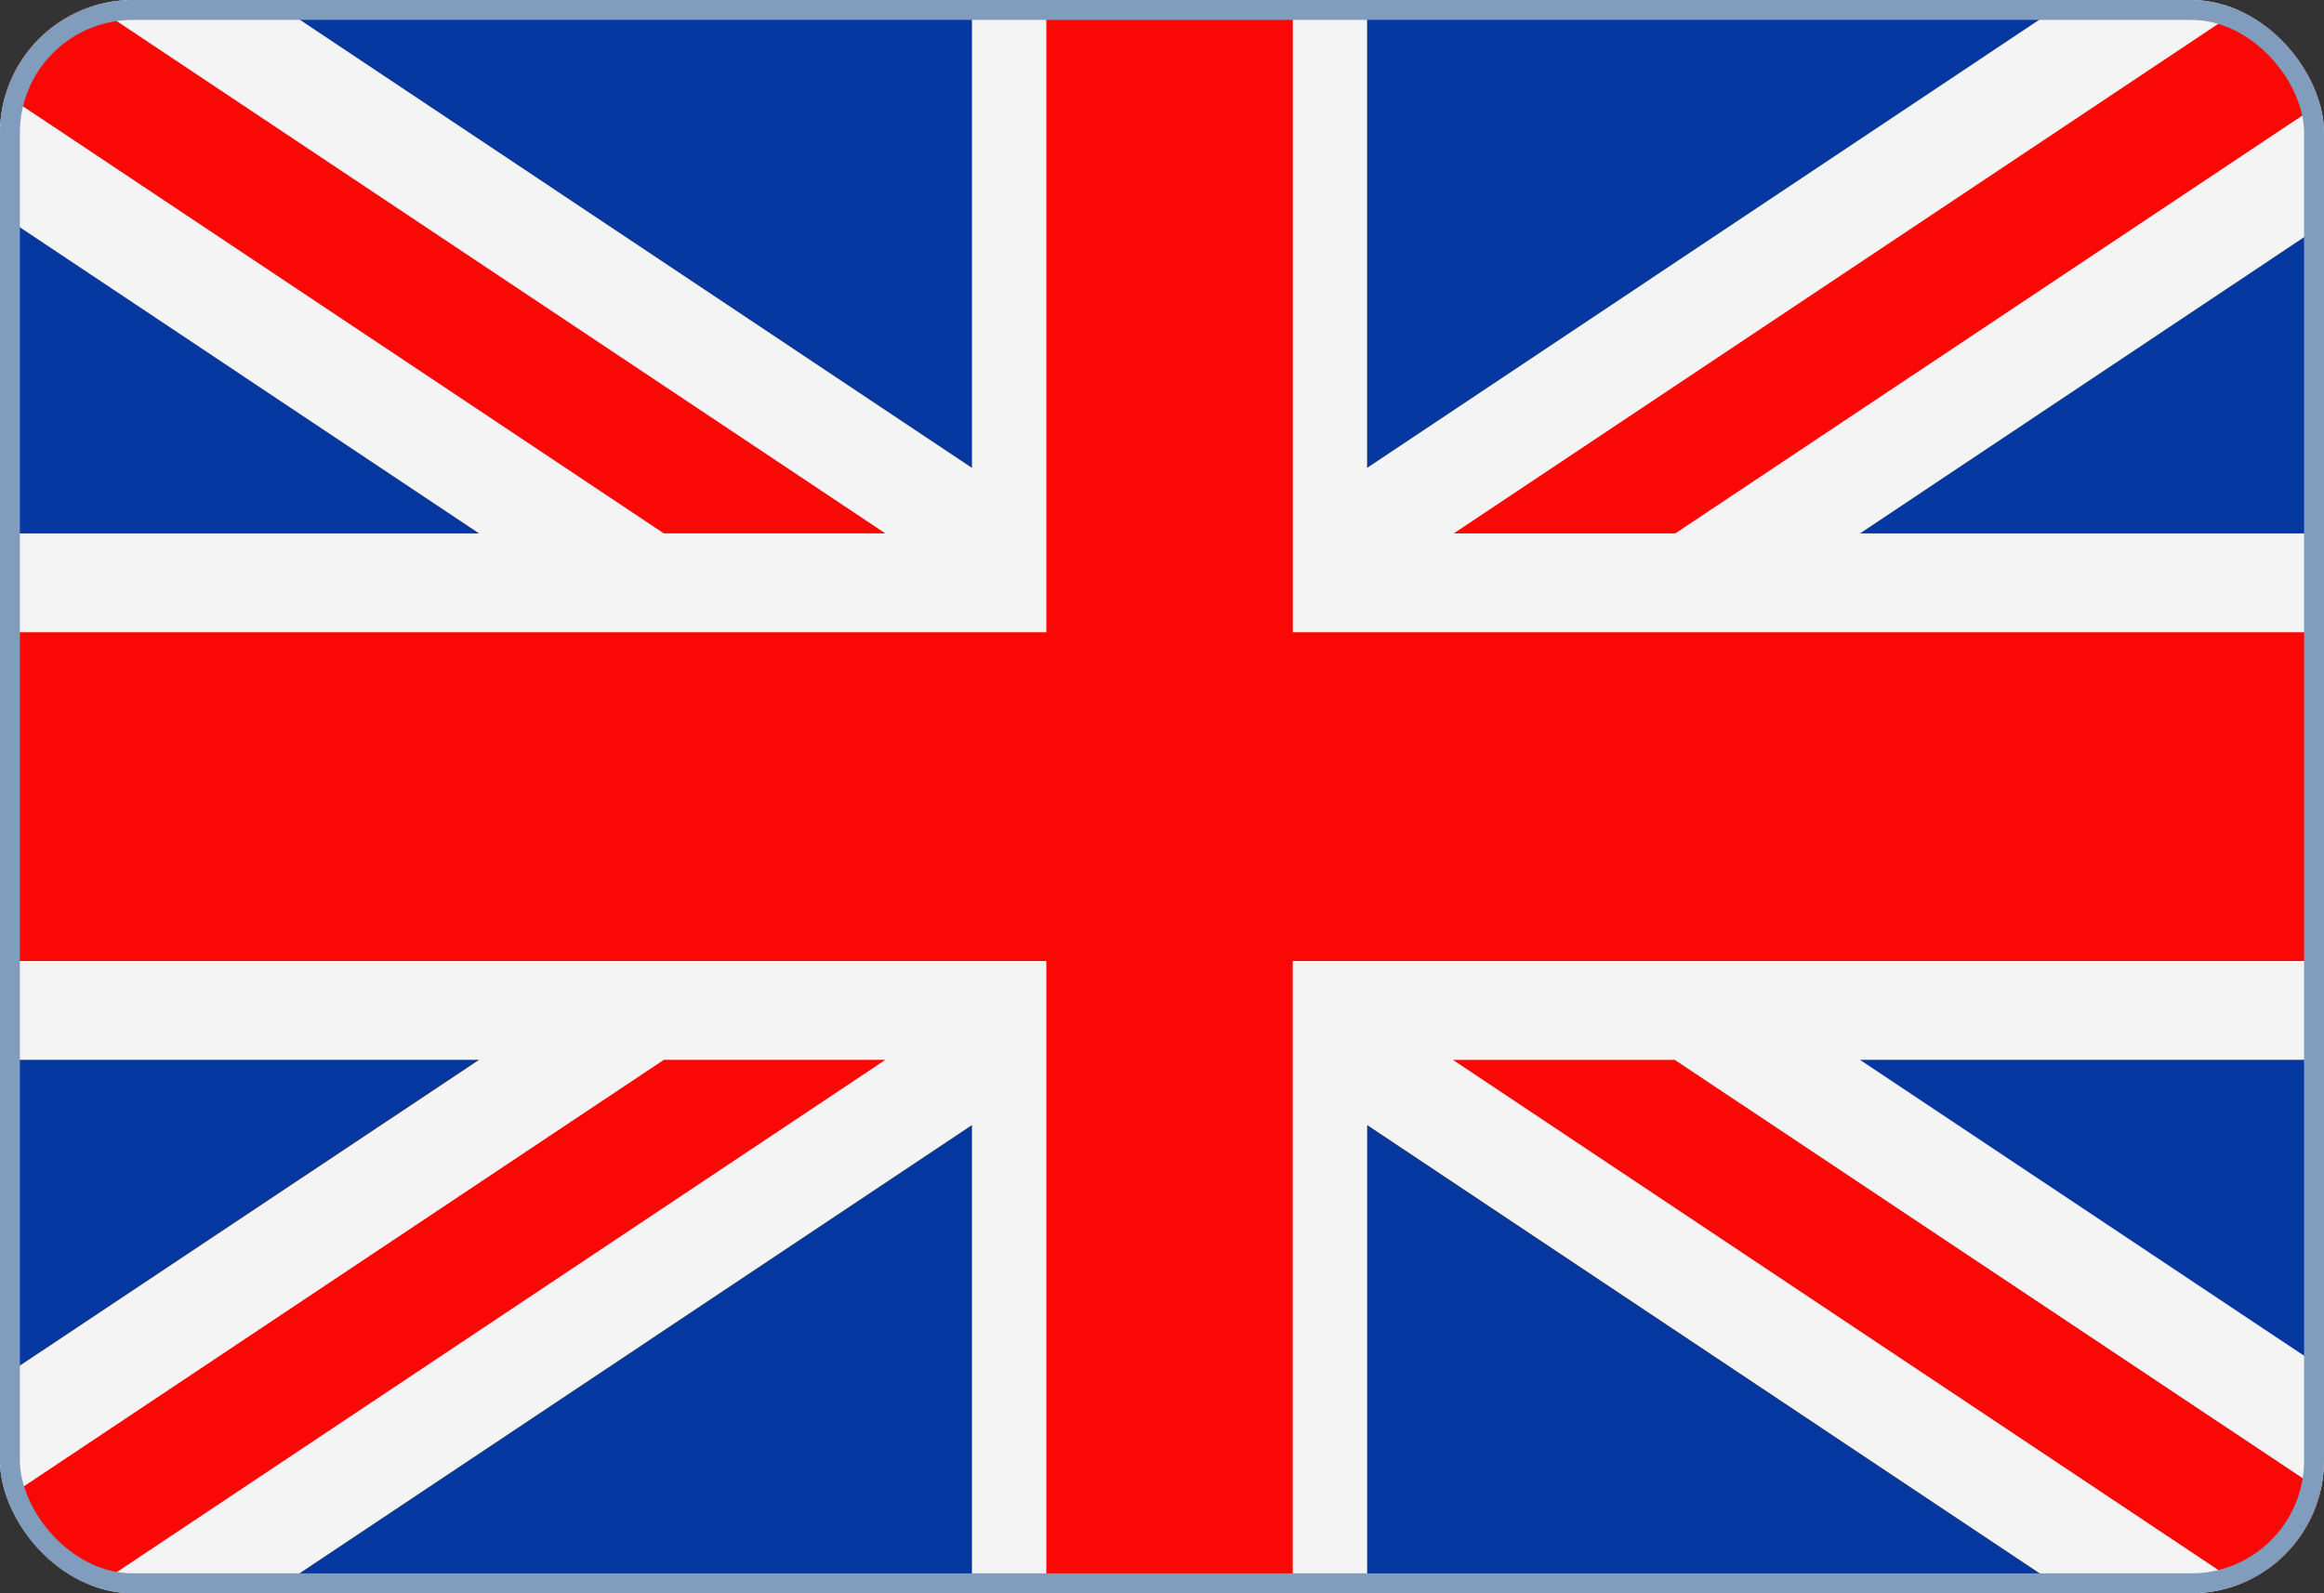
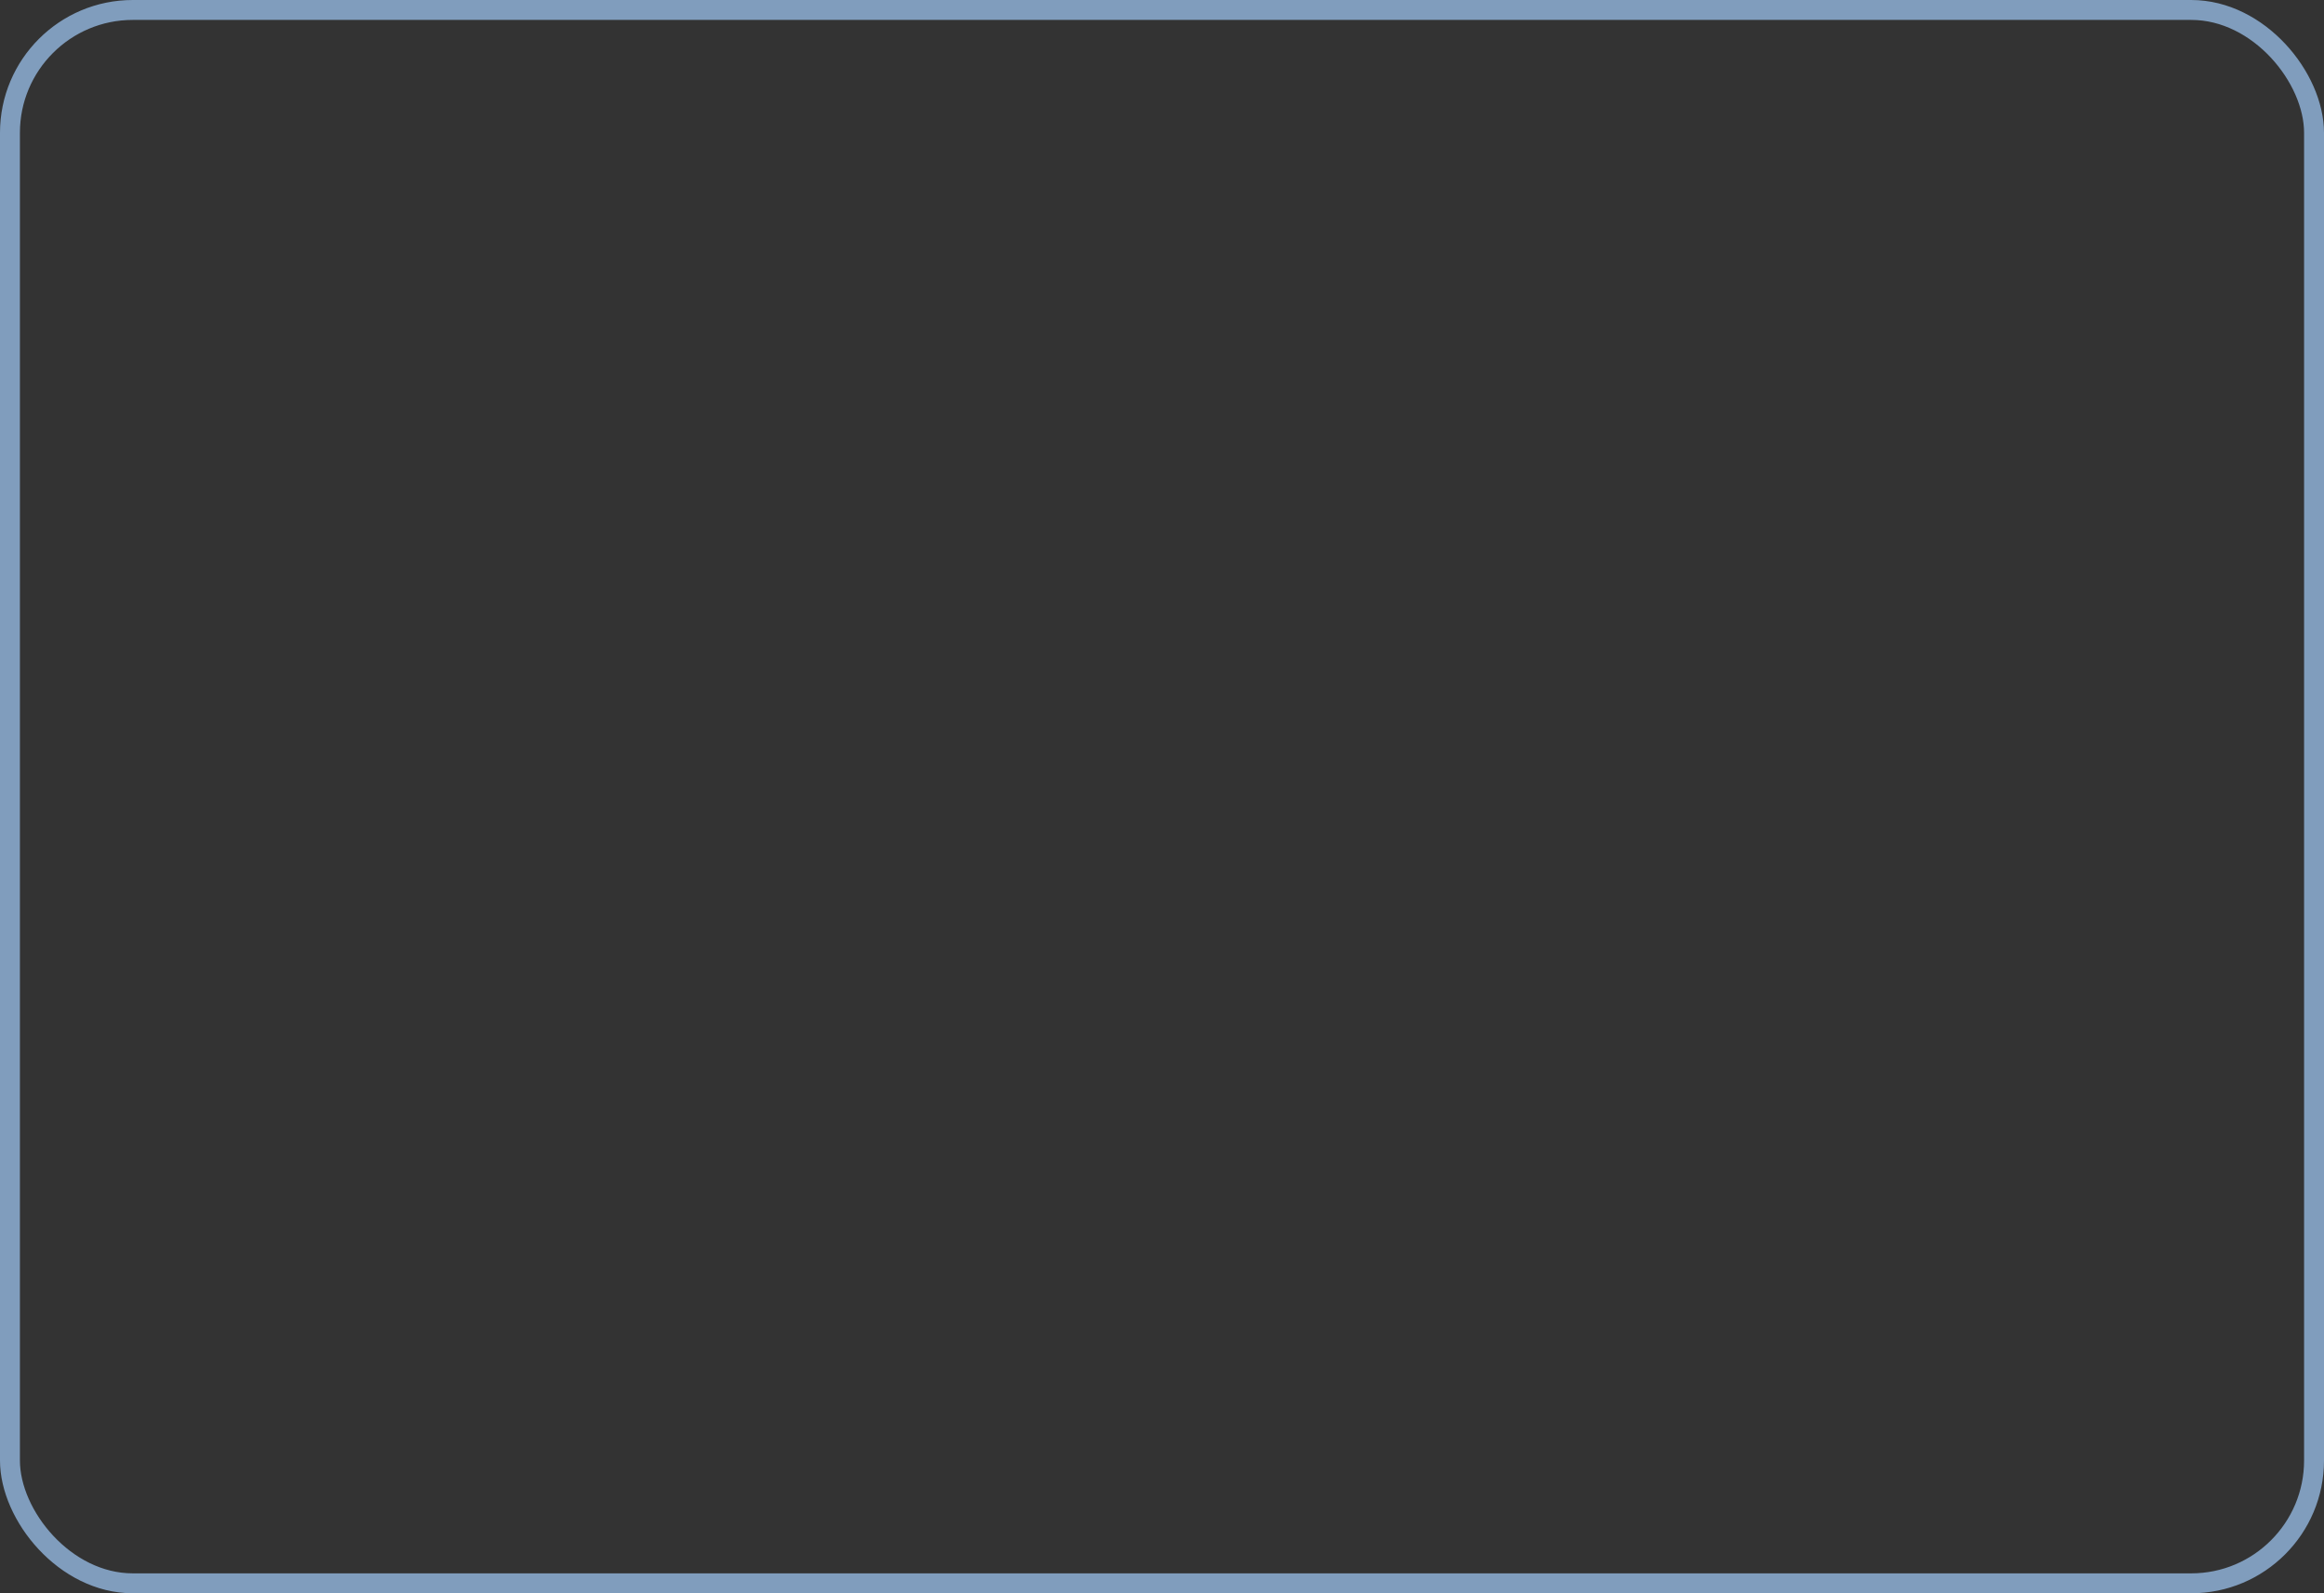
<svg xmlns="http://www.w3.org/2000/svg" aria-hidden="true" width="35" height="24" fill="none">
  <rect width="100%" height="100%" fill="#333333" stroke="none" />
  <g clip-path="url(#a)">
-     <path fill="#0437A0" d="M4.07 0h10.574v7.048L4.07 0Zm16.519 0h10.574L20.59 7.048V0Zm15.019 2.967v5.068h-7.602l7.602-5.068Zm0 12.998v5.068l-7.602-5.068h7.602ZM31.158 24H20.583v-7.048L31.158 24Zm-16.52 0H4.064l10.574-7.048V24ZM-.386 21.027V15.96H7.21l-7.596 5.067Zm0-12.992V2.967L7.21 8.035H-.386Z" />
-     <path fill="#F4F4F5" d="m35.608 21.027-7.596-5.062h7.596v-7.93h-7.596l7.596-5.068V0h-4.45L20.589 7.048V0H14.638v7.048L4.07 0H-.386v2.967l7.601 5.068H-.386v7.93h7.601l-7.601 5.062v2.967H4.07l10.568-7.047v7.047H20.59v-7.047l10.569 7.047h4.45v-2.967Z" />
    <path fill="#F90805" d="M19.47 0v9.524h16.138v4.952H19.469V24h-3.711v-9.524H-.386V9.524h16.144V0h3.711Zm16.138 22.886-10.384-6.92h-3.342L33.934 24h1.668v-1.114h.006ZM25.23 8.035l10.384-6.921V0h-1.668L21.894 8.035h3.341-.005Zm-11.896 0L1.282 0H-.386v1.114l10.383 6.92h3.342-.005Zm-3.337 7.93L-.386 22.886V24h1.668l12.052-8.035H9.992h.005Z" />
  </g>
  <rect width="34.7" height="23.7" x=".15" y=".15" stroke="#809DBD" stroke-width=".3" rx="1.85" />
  <defs>
    <clipPath id="a">
-       <rect width="35" height="24" fill="#fff" rx="2" />
-     </clipPath>
+       </clipPath>
  </defs>
</svg>